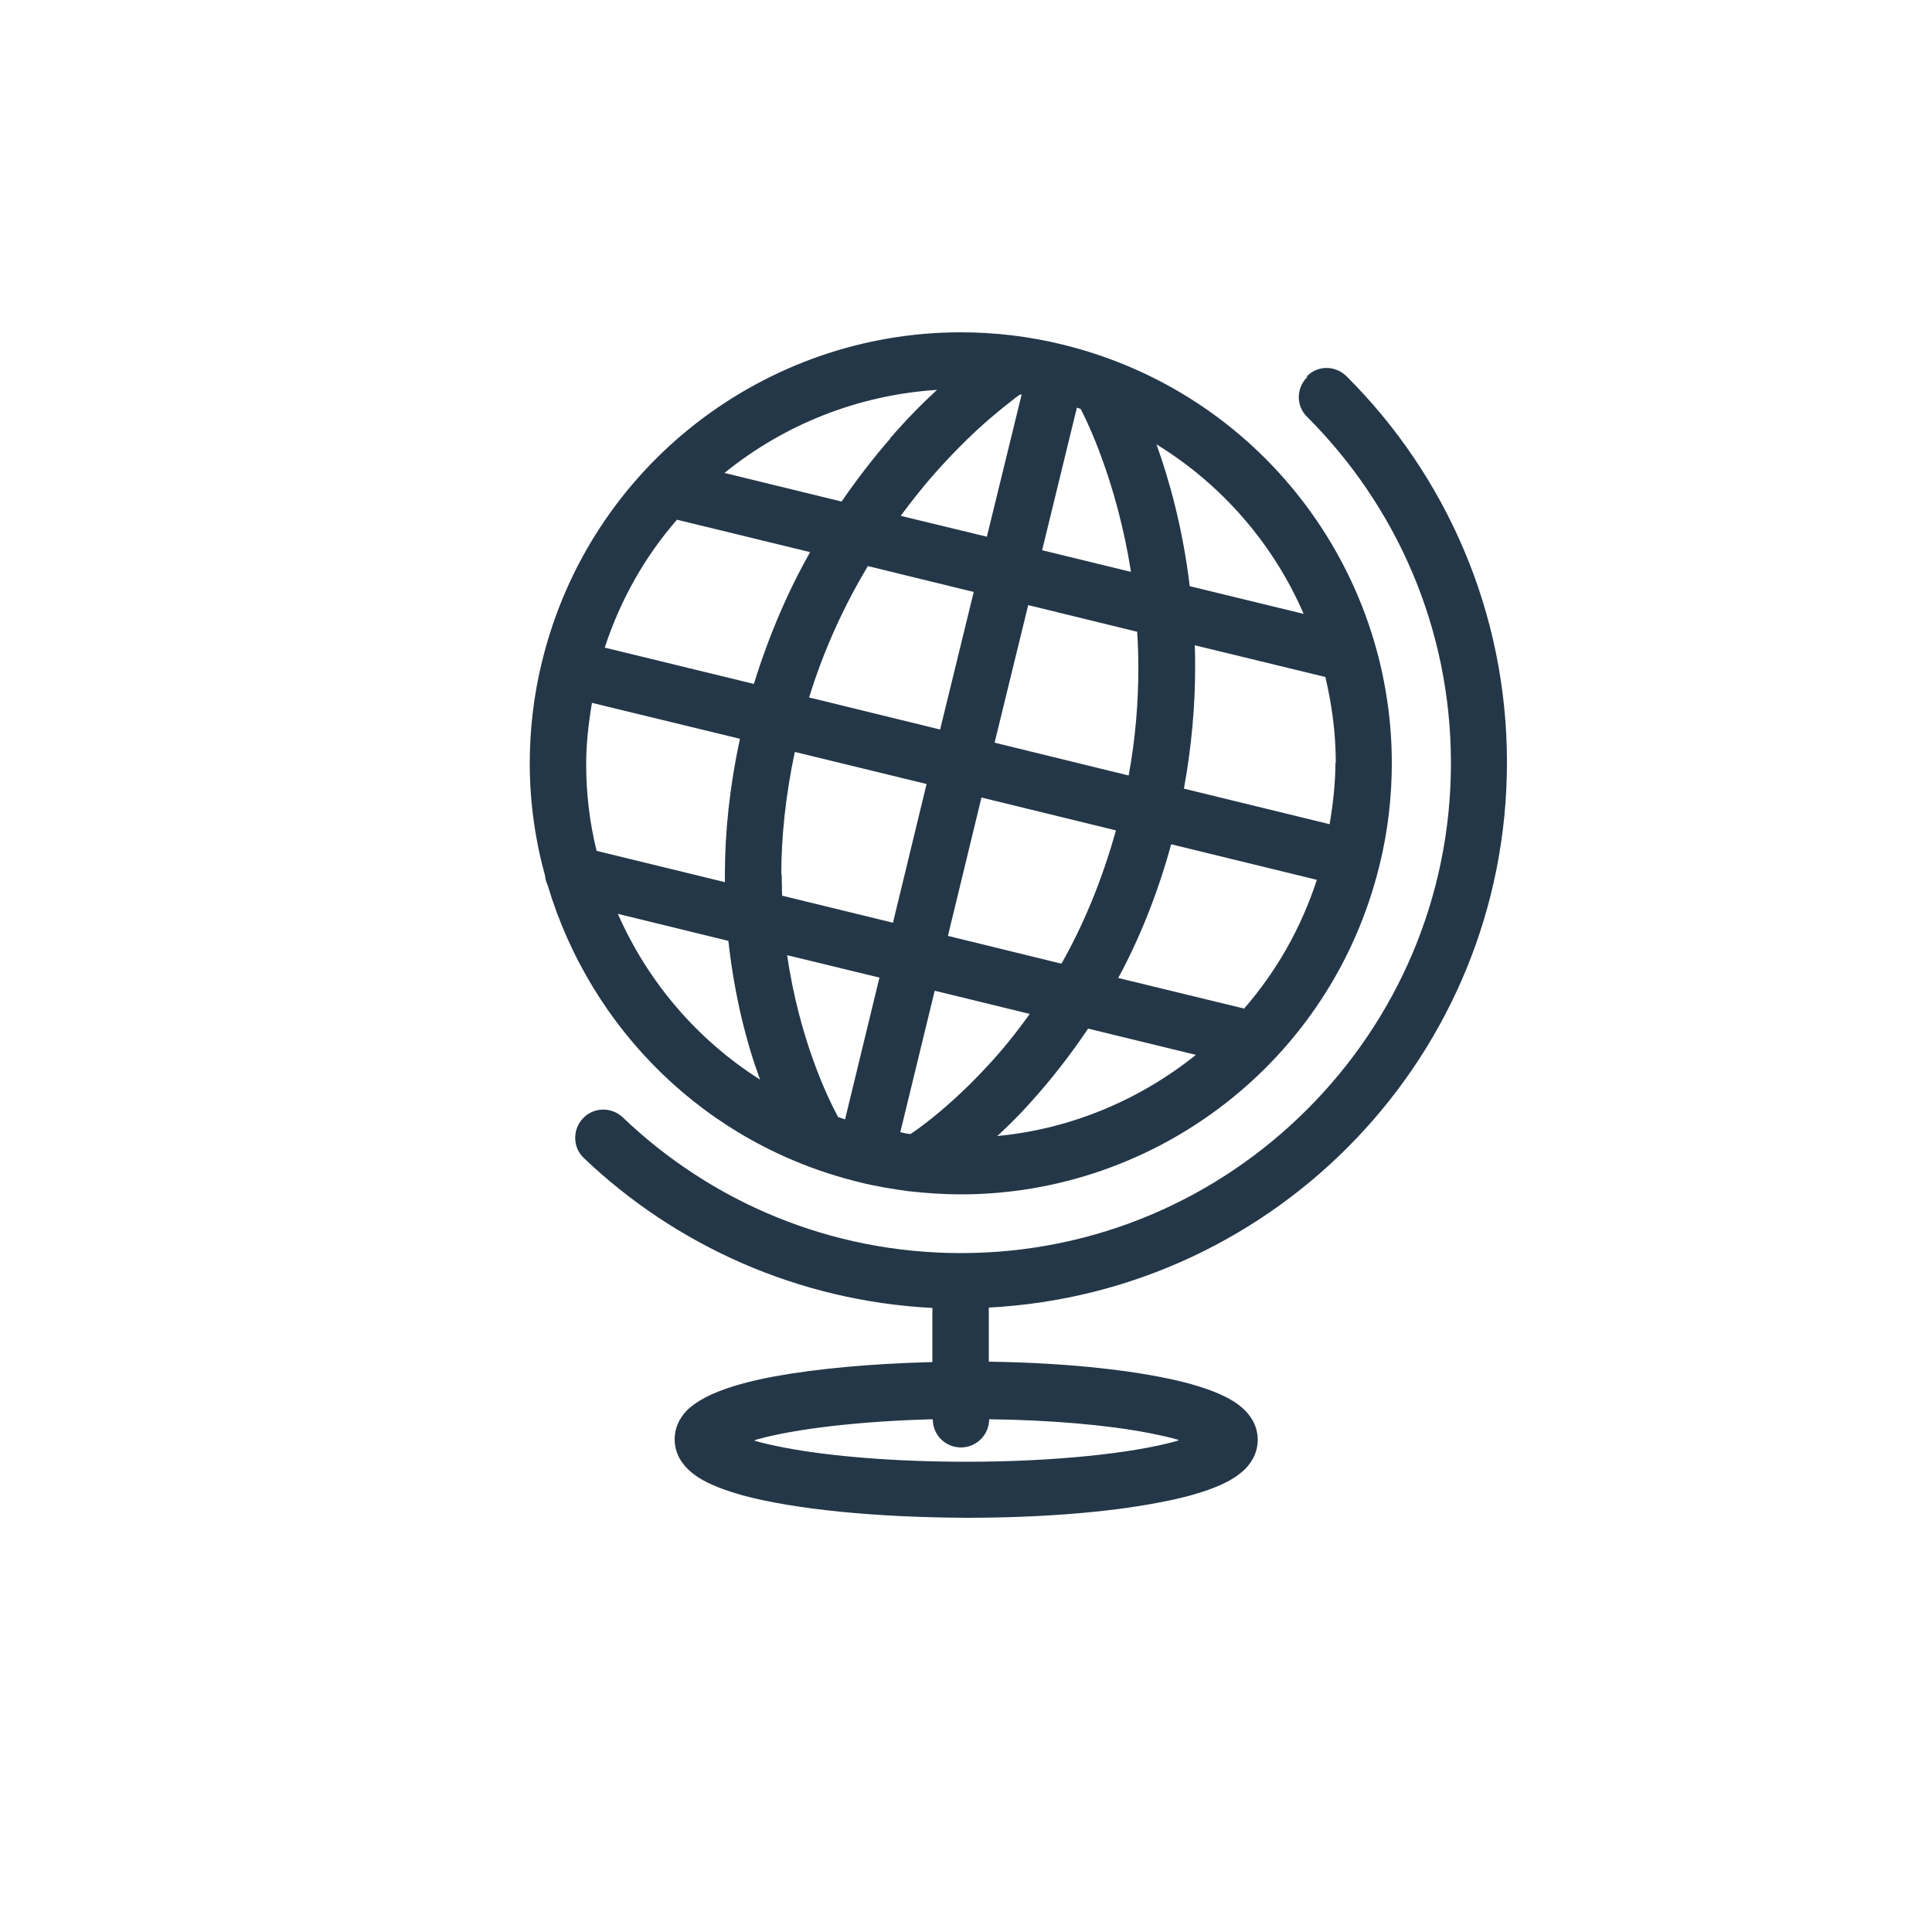
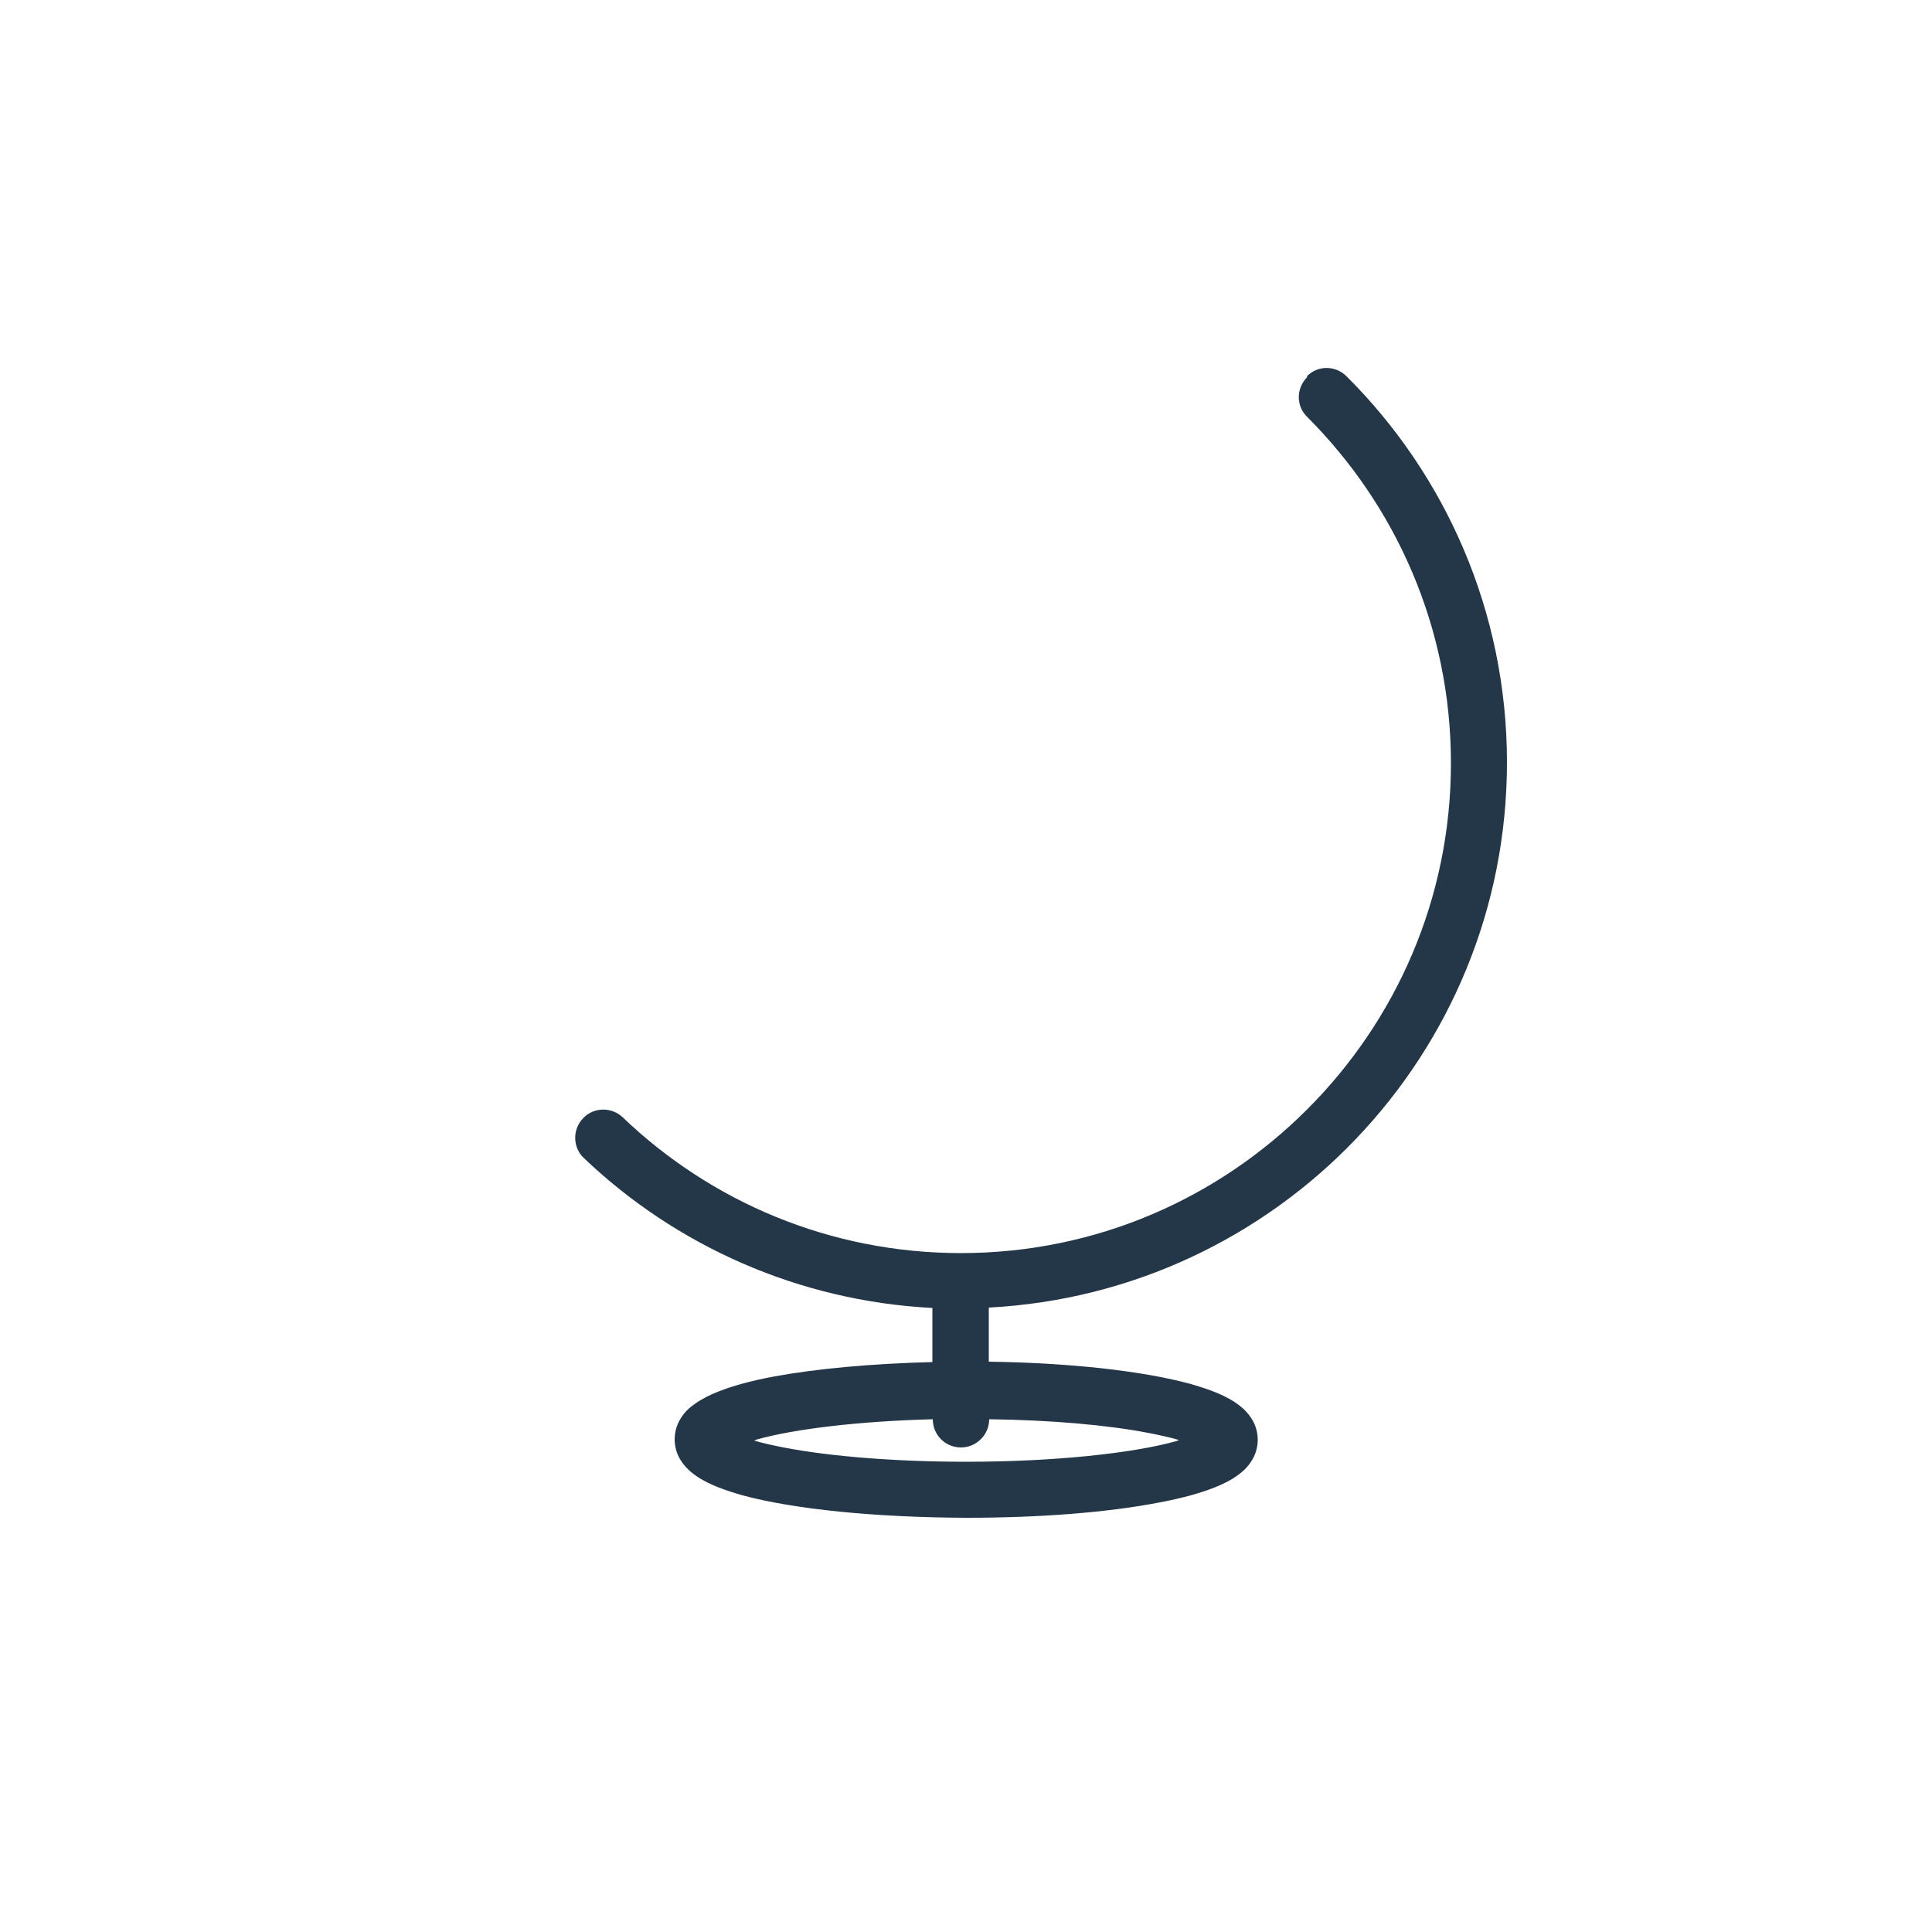
<svg xmlns="http://www.w3.org/2000/svg" id="_レイヤー_1" data-name=" レイヤー 1" width="50" height="50" viewBox="0 0 50 50">
  <defs>
    <style>
      .cls-1 {
        fill: #243748;
      }

      .cls-1, .cls-2 {
        stroke-width: 0px;
      }

      .cls-2 {
        fill: #fff;
      }
    </style>
  </defs>
  <rect class="cls-2" width="50" height="50" />
  <g id="_23" data-name="23">
-     <path class="cls-1" d="M33.83,9.76c-.29.29-.29.75,0,1.03,2.3,2.3,3.72,5.46,3.72,8.96,0,3.5-1.42,6.66-3.72,8.96-2.3,2.3-5.46,3.72-8.96,3.72-3.39,0-6.47-1.33-8.75-3.51-.29-.28-.76-.27-1.03.02-.28.29-.27.76.02,1.03,2.37,2.26,5.54,3.7,9.02,3.88v1.4c-1.57.04-2.98.17-4.08.37-.65.12-1.19.27-1.62.46-.22.1-.41.21-.6.37-.09.08-.18.19-.25.32-.07.13-.12.3-.12.48,0,.18.05.35.12.48.14.25.32.39.5.51.32.2.69.33,1.14.46,1.34.36,3.42.57,5.79.58,1.92,0,3.66-.14,4.96-.39.65-.12,1.19-.27,1.62-.46.22-.1.41-.21.59-.37.09-.08.18-.19.25-.32.07-.13.12-.3.12-.48,0-.18-.05-.35-.12-.48-.14-.25-.32-.39-.5-.51-.32-.2-.69-.33-1.14-.46-1.23-.33-3.08-.54-5.2-.57v-1.4c7.46-.39,13.41-6.55,13.41-14.11,0-3.9-1.59-7.44-4.15-9.99-.29-.29-.75-.29-1.03,0ZM29.7,37.08c.31.06.59.12.82.19-.03,0-.05.02-.09.03-1.12.31-3.14.53-5.42.53-1.84,0-3.52-.14-4.68-.36-.31-.06-.59-.12-.82-.19.03,0,.05-.02.09-.03.97-.27,2.63-.47,4.54-.52h0c0,.41.33.73.73.73s.73-.33.73-.73h0c1.61.02,3.06.15,4.1.35Z" />
-     <path class="cls-1" d="M14.03,17.11c-.22.89-.32,1.78-.32,2.65,0,1,.14,1.98.4,2.92,0,.09.04.17.07.25,1.1,3.67,4.05,6.68,8.04,7.66.43.11.87.18,1.3.24,0,0,0,0,.01,0,.45.05.9.08,1.34.08,5.03,0,9.58-3.42,10.83-8.51.22-.89.32-1.78.32-2.65,0-5.03-3.42-9.58-8.51-10.83-.89-.22-1.78-.32-2.65-.32-5.03,0-9.58,3.42-10.83,8.51ZM27.96,10.57c.17.32.94,1.89,1.31,4.23l-2.3-.56.9-3.69s.06.02.09.03ZM34.56,19.75c0,.52-.06,1.05-.15,1.58l-3.77-.92c.2-1.1.29-2.15.29-3.13,0-.2,0-.39-.01-.58l3.38.82c.17.72.27,1.46.27,2.22ZM29.46,17.29c0,.87-.07,1.8-.25,2.78l-3.47-.85.87-3.56,2.82.69c.02.31.03.62.03.94ZM28.16,26.62l2.79.68c-1.46,1.17-3.24,1.92-5.14,2.1.28-.26.57-.54.87-.88.48-.53.99-1.17,1.48-1.9ZM25.6,27.54c-.62.68-1.2,1.18-1.61,1.5-.18.14-.32.24-.43.31-.09-.01-.18-.03-.26-.05l.89-3.66,2.46.6c-.35.49-.7.92-1.04,1.29ZM21.69,28.91c-.28-.52-1-2.02-1.32-4.19l2.39.58-.89,3.67c-.06-.02-.12-.04-.17-.06ZM15.17,19.77c0-.52.06-1.05.15-1.58l3.83.93c-.27,1.25-.39,2.43-.39,3.52,0,.06,0,.13,0,.19l-3.32-.81c-.18-.73-.27-1.48-.27-2.25ZM20.22,22.63c0-.97.11-2.04.35-3.17l3.41.83-.87,3.59-2.87-.7c0-.18-.01-.36-.01-.55ZM20.94,18.05c.4-1.3.94-2.43,1.52-3.4l2.74.67-.87,3.56-3.39-.83ZM24.53,24.23l.87-3.59,3.48.85c-.37,1.33-.86,2.48-1.41,3.45l-2.94-.72ZM26.44,10.21l-.9,3.68-2.23-.54c.28-.38.56-.73.83-1.04.64-.73,1.23-1.28,1.66-1.63.21-.18.39-.31.5-.4l.1-.07s.02,0,.03,0ZM23.04,11.35c-.41.47-.84,1.02-1.26,1.63l-3.03-.74c1.55-1.26,3.47-2.02,5.5-2.15-.37.34-.78.75-1.22,1.26ZM20.97,14.28c-.56.99-1.06,2.13-1.46,3.42l-3.86-.94c.41-1.25,1.05-2.37,1.87-3.31l3.45.84ZM15.99,23.65l2.86.7c.16,1.45.48,2.67.82,3.59-1.64-1.04-2.91-2.54-3.68-4.29ZM32.19,26.1l-3.25-.79c.54-1,1.01-2.15,1.37-3.46l3.77.92c-.41,1.26-1.06,2.39-1.89,3.34ZM33.75,15.89l-2.96-.72c-.18-1.5-.53-2.75-.86-3.67,1.71,1.05,3.03,2.59,3.81,4.39Z" />
+     <path class="cls-1" d="M33.83,9.76c-.29.29-.29.75,0,1.03,2.3,2.3,3.72,5.46,3.72,8.96,0,3.5-1.42,6.66-3.72,8.96-2.3,2.3-5.46,3.72-8.96,3.72-3.39,0-6.47-1.33-8.75-3.51-.29-.28-.76-.27-1.03.02-.28.29-.27.76.02,1.03,2.37,2.26,5.54,3.7,9.02,3.88v1.4c-1.57.04-2.98.17-4.08.37-.65.12-1.19.27-1.62.46-.22.1-.41.21-.6.37-.09.08-.18.19-.25.32-.07.13-.12.3-.12.48,0,.18.05.35.12.48.14.25.32.39.5.51.32.2.69.33,1.14.46,1.34.36,3.42.57,5.79.58,1.92,0,3.66-.14,4.96-.39.65-.12,1.19-.27,1.62-.46.22-.1.41-.21.59-.37.09-.08.18-.19.25-.32.07-.13.12-.3.12-.48,0-.18-.05-.35-.12-.48-.14-.25-.32-.39-.5-.51-.32-.2-.69-.33-1.14-.46-1.23-.33-3.08-.54-5.2-.57v-1.4c7.46-.39,13.41-6.55,13.41-14.11,0-3.9-1.59-7.44-4.15-9.99-.29-.29-.75-.29-1.03,0ZM29.7,37.08c.31.06.59.12.82.19-.03,0-.05.02-.09.03-1.12.31-3.14.53-5.42.53-1.84,0-3.52-.14-4.68-.36-.31-.06-.59-.12-.82-.19.03,0,.05-.02.09-.03.97-.27,2.63-.47,4.54-.52h0c0,.41.33.73.73.73s.73-.33.73-.73c1.61.02,3.06.15,4.1.35Z" />
  </g>
</svg>